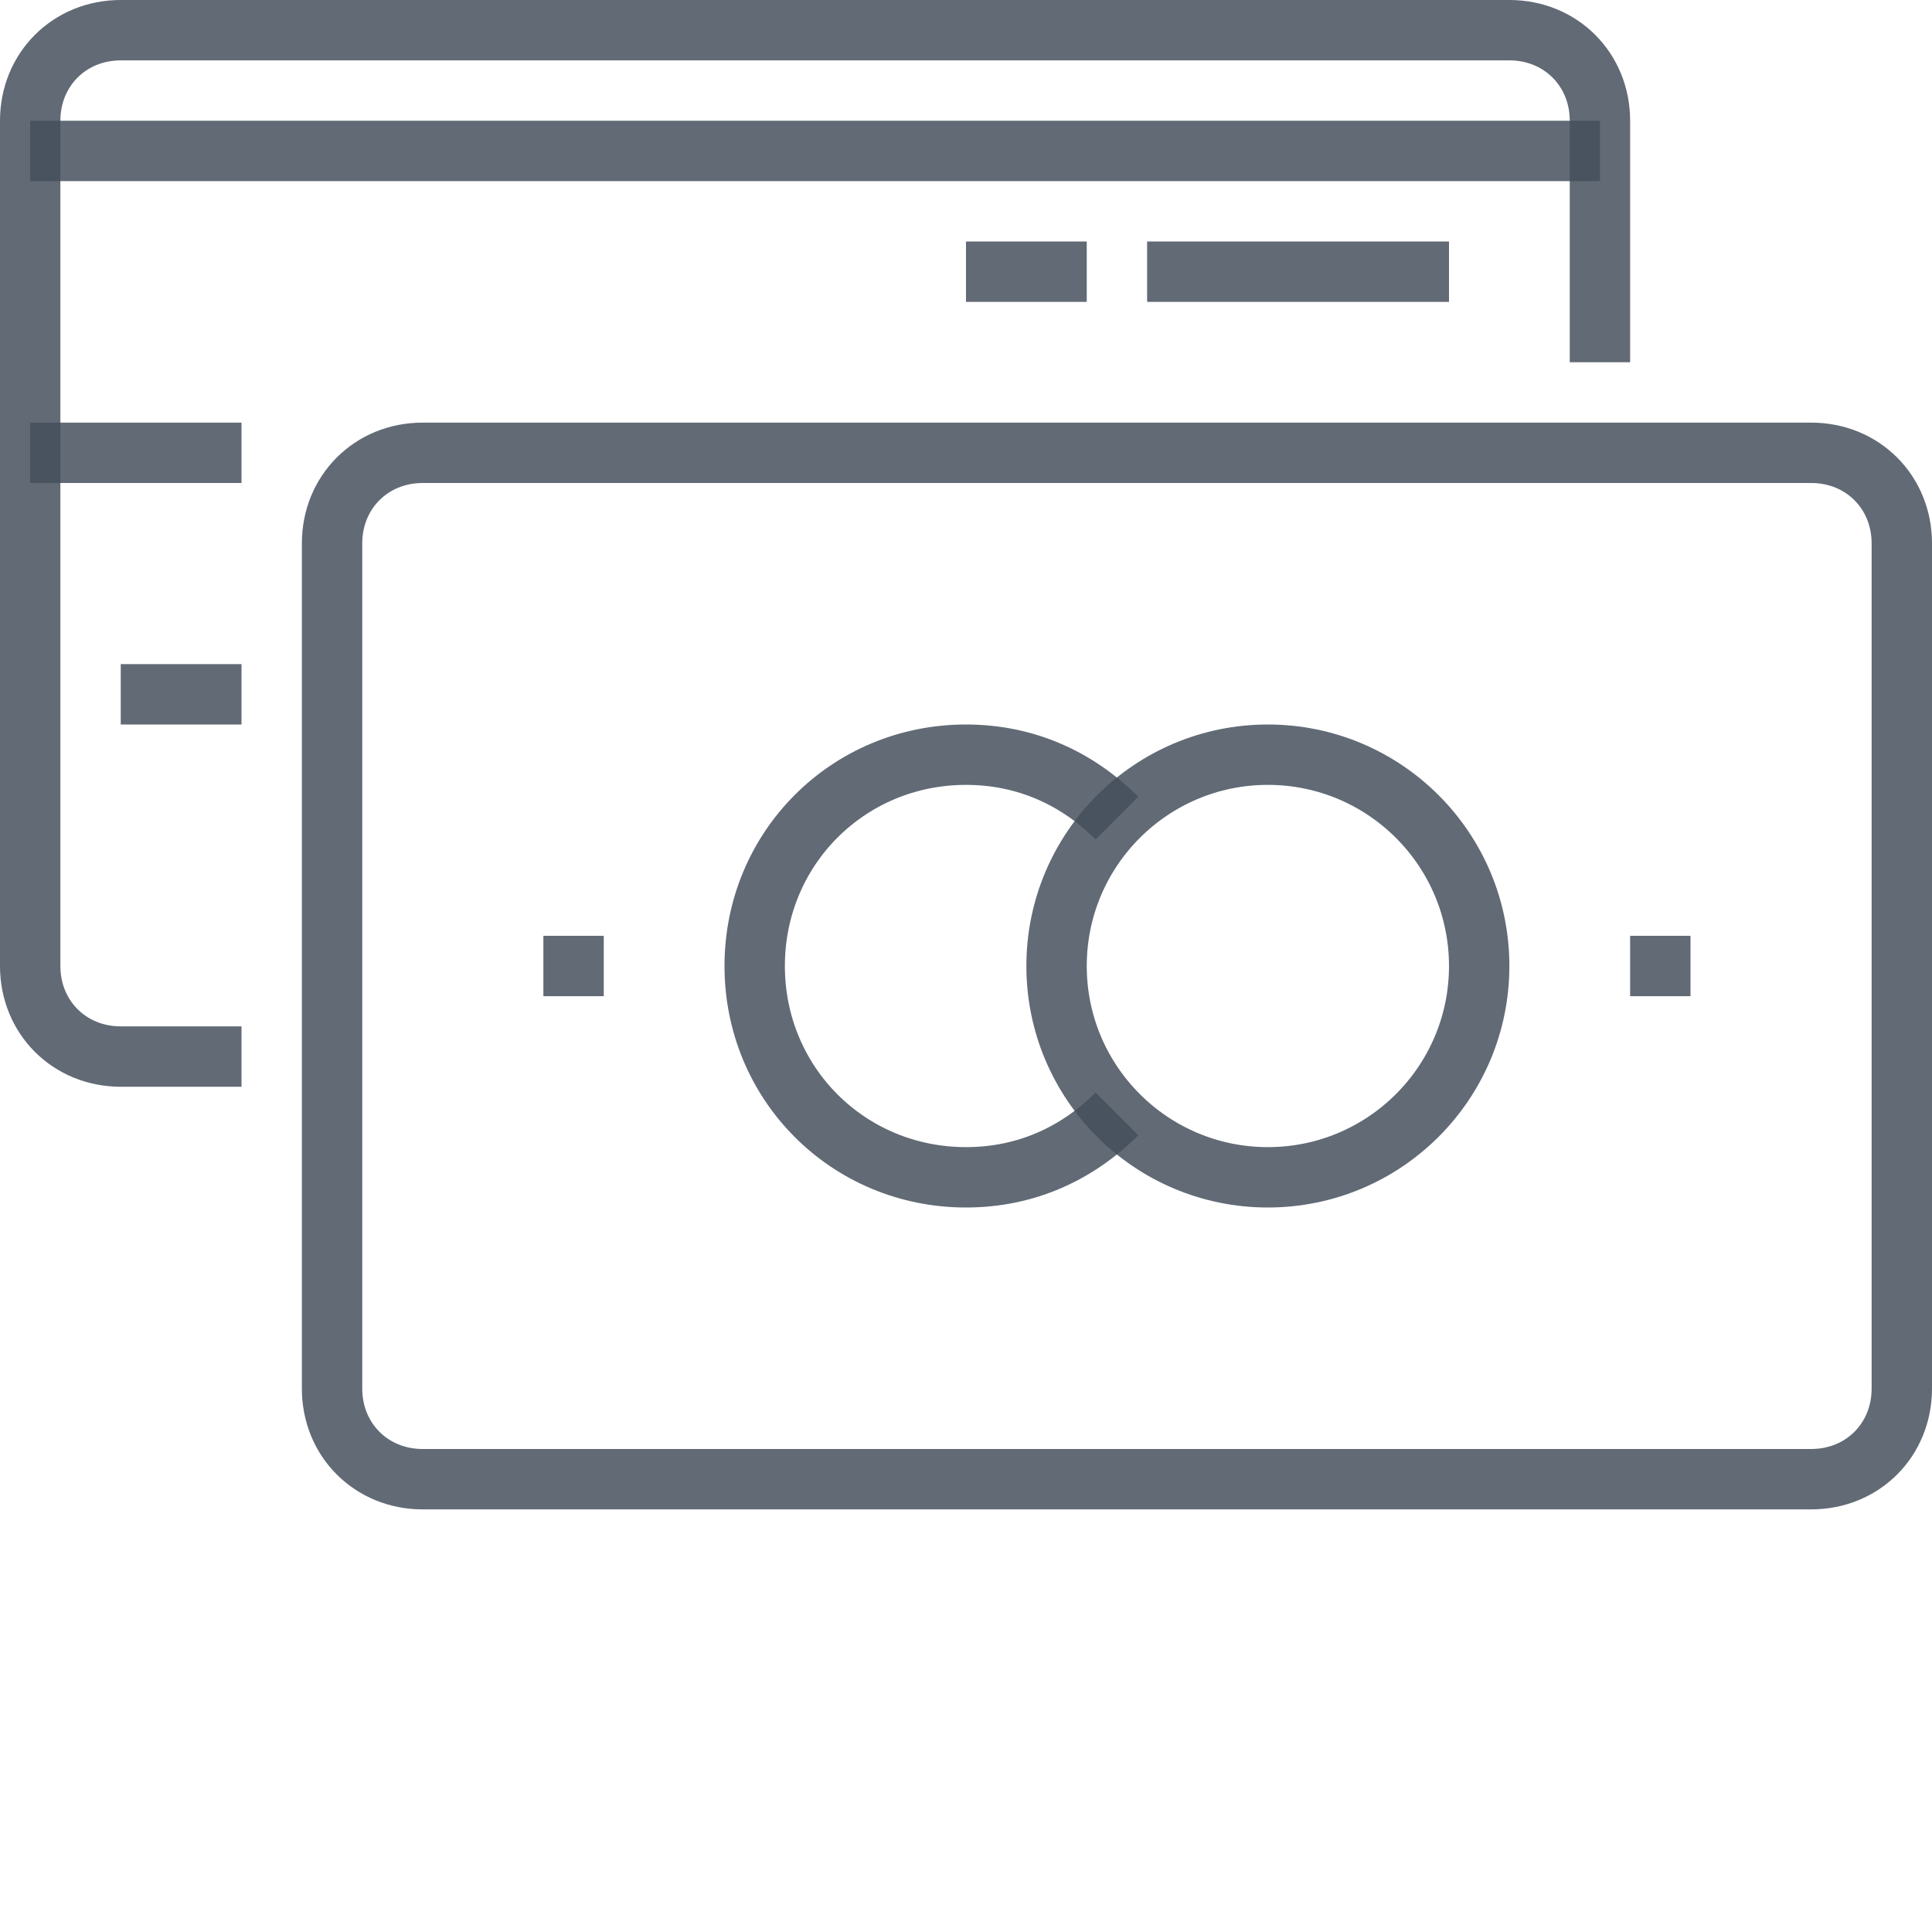
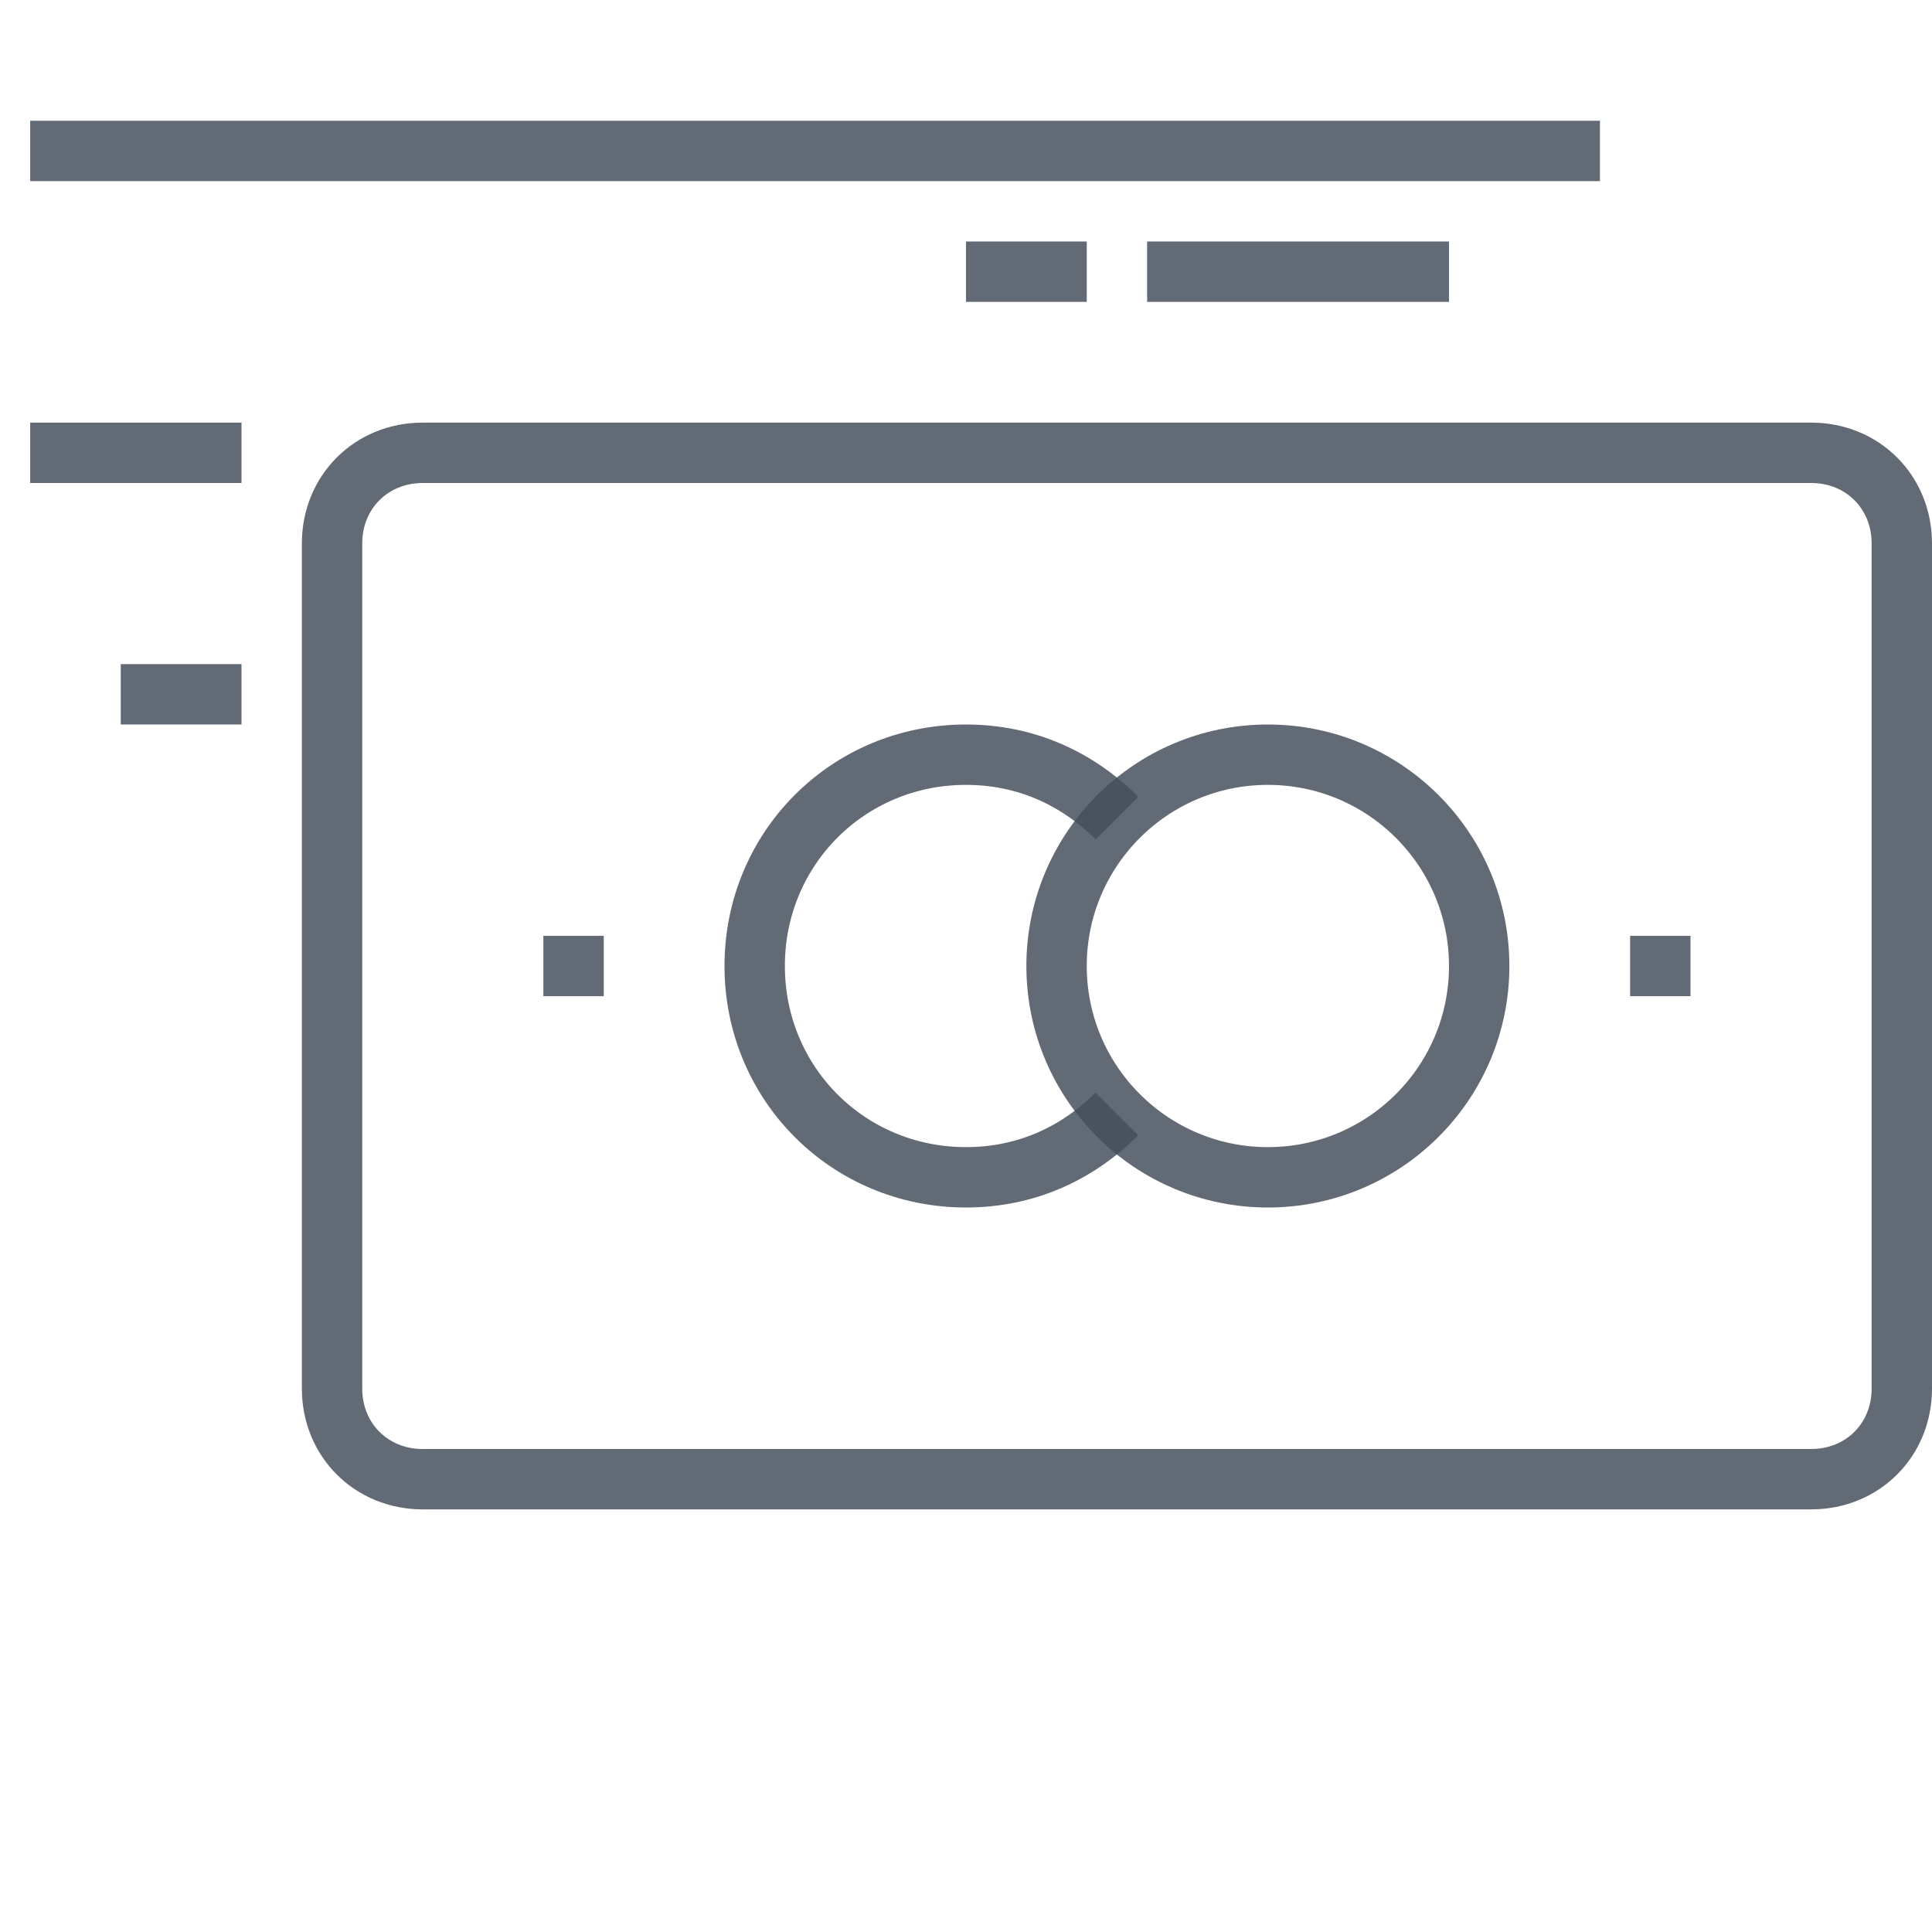
<svg xmlns="http://www.w3.org/2000/svg" width="64" height="64" viewBox="0 0 64 64" fill="none">
-   <path d="M8 35H4C2.3 35 1 33.7 1 32V4C1 2.3 2.3 1 4 1H50C51.7 1 53 2.3 53 4V12" stroke="#444F5C" stroke-opacity="0.84" stroke-width="2" stroke-miterlimit="10" />
  <path d="M14 15H60C61.7 15 63 16.3 63 18V46C63 47.7 61.7 49 60 49H14C12.3 49 11 47.7 11 46V18C11 16.3 12.3 15 14 15Z" stroke="#444F5C" stroke-opacity="0.84" stroke-width="2" stroke-miterlimit="10" />
  <path d="M37 36.9C35.7 38.2 34 39 32 39C28.1 39 25 35.9 25 32C25 28.1 28.1 25 32 25C34 25 35.7 25.8 37 27.1" stroke="#444F5C" stroke-opacity="0.84" stroke-width="2" stroke-miterlimit="10" />
  <path d="M42 39C45.866 39 49 35.866 49 32C49 28.134 45.866 25 42 25C38.134 25 35 28.134 35 32C35 35.866 38.134 39 42 39Z" stroke="#444F5C" stroke-opacity="0.84" stroke-width="2" stroke-miterlimit="10" />
  <path d="M53 5H1" stroke="#444F5C" stroke-opacity="0.84" stroke-width="2" stroke-miterlimit="10" />
  <path d="M1 15H8" stroke="#444F5C" stroke-opacity="0.84" stroke-width="2" stroke-miterlimit="10" />
  <path d="M8 23H4" stroke="#444F5C" stroke-opacity="0.84" stroke-width="2" stroke-miterlimit="10" />
  <path d="M20 32H18" stroke="#444F5C" stroke-opacity="0.84" stroke-width="2" stroke-miterlimit="10" />
  <path d="M56 32H54" stroke="#444F5C" stroke-opacity="0.84" stroke-width="2" stroke-miterlimit="10" />
  <path d="M48 9H38" stroke="#444F5C" stroke-opacity="0.84" stroke-width="2" stroke-miterlimit="10" />
  <path d="M36 9H32" stroke="#444F5C" stroke-opacity="0.84" stroke-width="2" stroke-miterlimit="10" />
</svg>